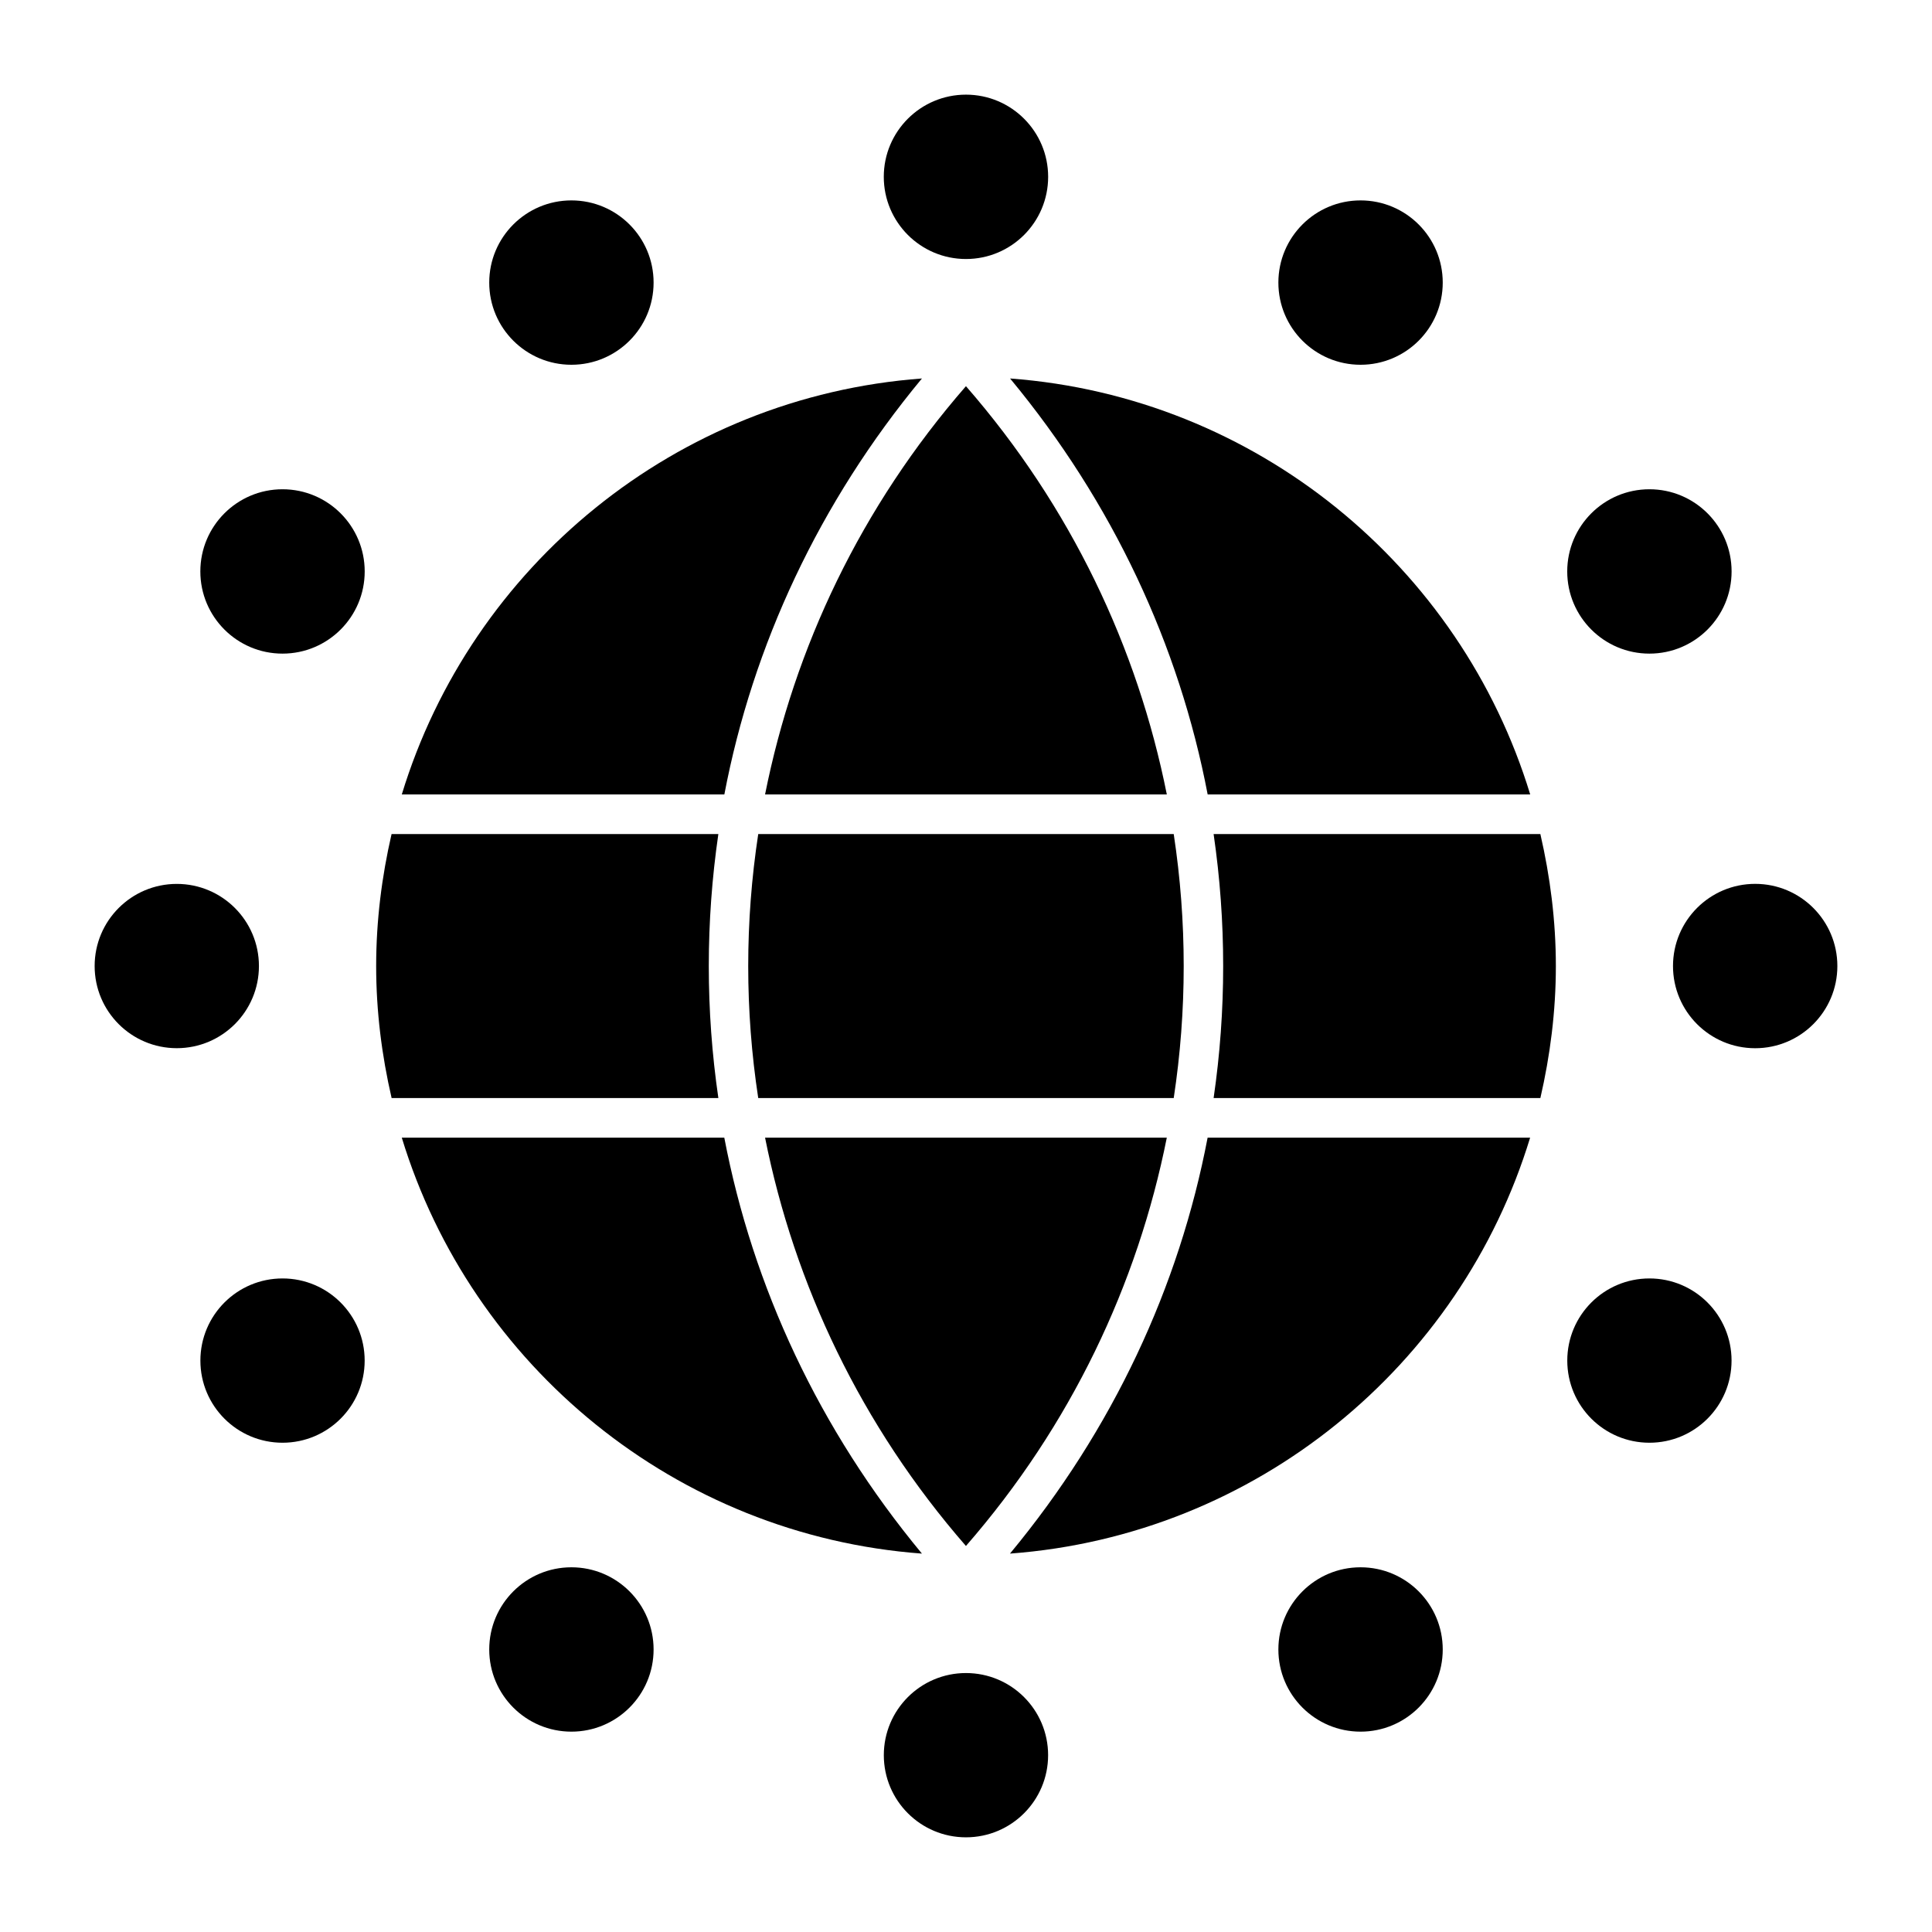
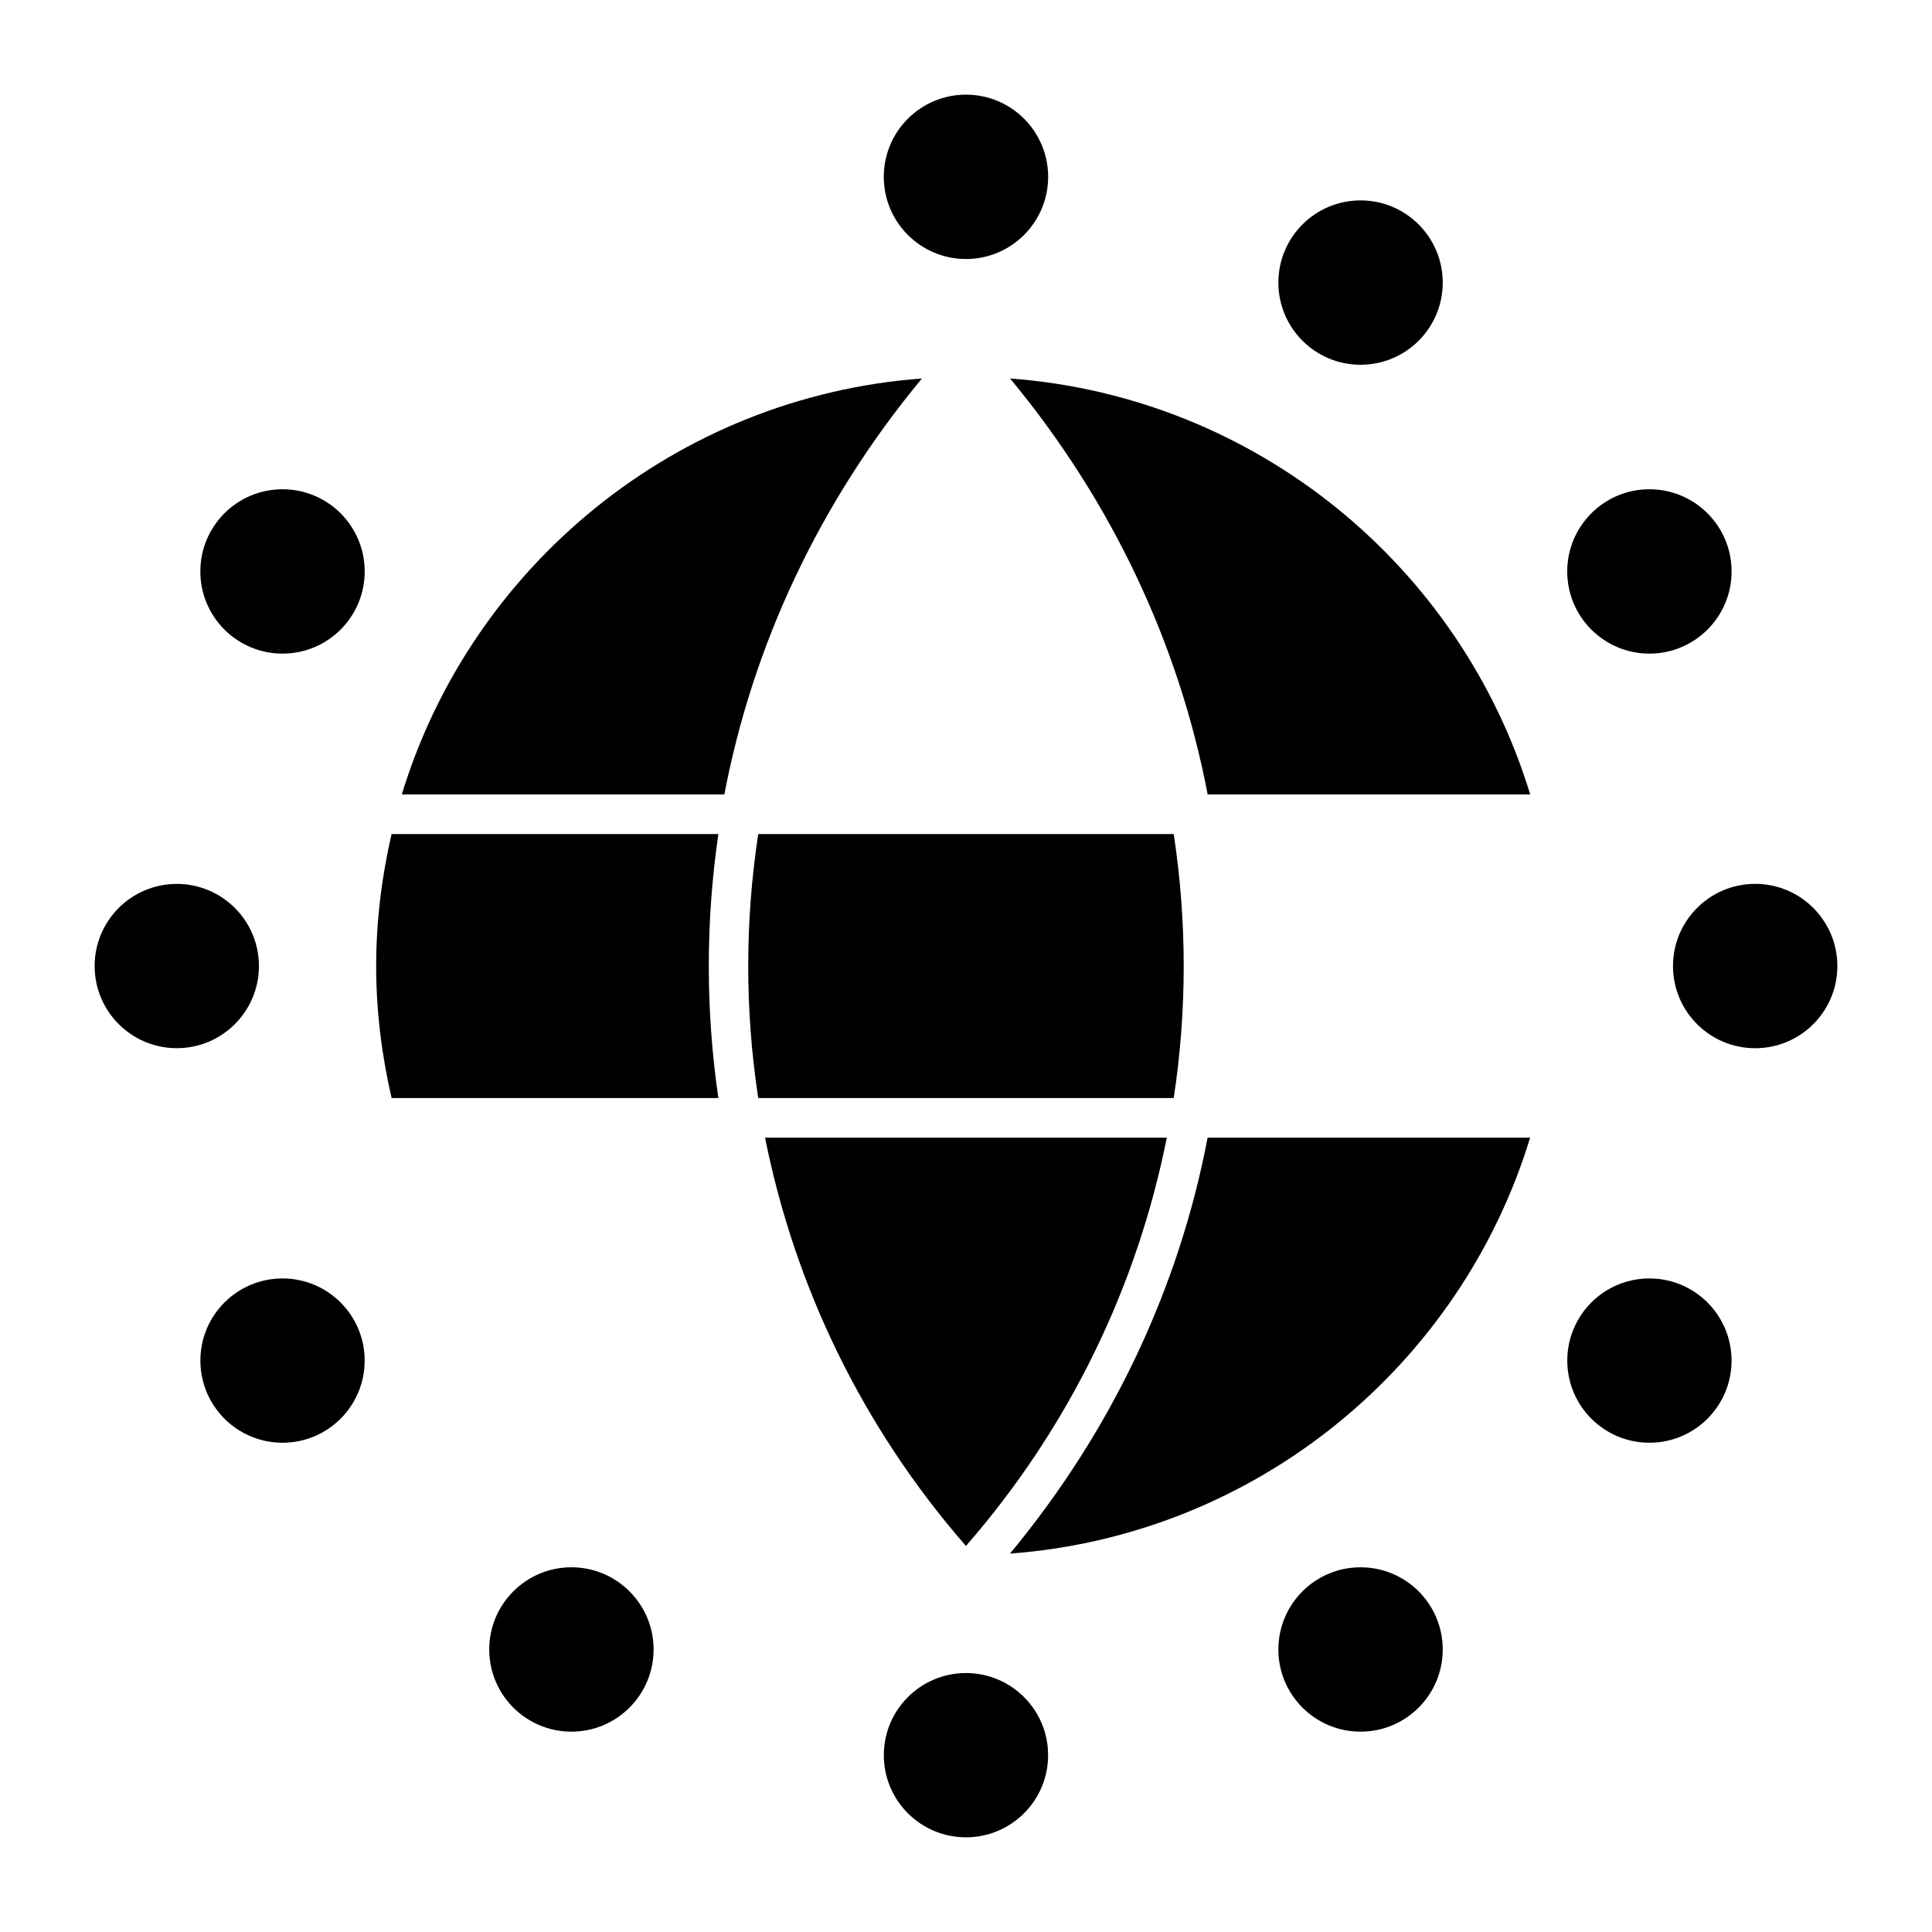
<svg xmlns="http://www.w3.org/2000/svg" fill="#000000" width="800px" height="800px" version="1.1" viewBox="144 144 512 512">
  <g>
    <path d="m453.22 445.49h-106.47c7.758 38.867 25.402 76.266 53.234 108.21 27.848-31.961 45.48-69.348 53.234-108.21z" />
    <path d="m455.05 365.04h-110.11c-3.539 23.195-3.539 46.77 0 69.957h110.11c3.527-23.188 3.527-46.758 0-69.957z" />
    <path d="m334.37 365.04h-86.602c-2.594 11.262-4.082 22.953-4.082 34.984 0 12.027 1.5 23.723 4.094 34.973h86.594c-3.383-23.207-3.383-46.738-0.004-69.957z" />
-     <path d="m346.75 354.54h106.47c-7.758-38.867-25.391-76.254-53.234-108.2-27.84 31.949-45.484 69.328-53.238 108.2z" />
-     <path d="m465.62 365.04c3.379 23.219 3.379 46.75 0 69.957h86.594c2.594-11.25 4.106-22.945 4.106-34.973 0-12.027-1.512-23.723-4.106-34.984z" />
    <path d="m549.52 354.54c-18.43-60.488-72.633-105.39-137.84-110.24 27.27 32.895 44.84 70.797 52.363 110.24z" />
    <path d="m388.32 244.3c-65.211 4.848-119.41 49.75-137.84 110.24h85.48c7.516-39.441 25.094-77.355 52.363-110.24z" />
-     <path d="m388.32 555.72c-27.27-32.883-44.848-70.785-52.375-110.23h-85.469c18.441 60.488 72.633 105.39 137.84 110.23z" />
    <path d="m411.66 555.72c65.211-4.84 119.41-49.742 137.84-110.23h-85.469c-7.516 39.445-25.105 77.344-52.375 110.23z" />
    <path d="m421.77 190.86c0 12.031-9.75 21.781-21.777 21.781-12.027 0-21.781-9.75-21.781-21.781 0-12.027 9.754-21.777 21.781-21.777 12.027 0 21.777 9.75 21.777 21.777" />
-     <path d="m317.21 218.89c0 12.027-9.754 21.777-21.781 21.777-12.027 0-21.777-9.75-21.777-21.777 0-12.031 9.75-21.781 21.777-21.781 12.027 0 21.781 9.75 21.781 21.781" />
    <path d="m240.65 295.44c0 12.027-9.75 21.777-21.781 21.777-12.027 0-21.777-9.75-21.777-21.777s9.75-21.781 21.777-21.781c12.031 0 21.781 9.754 21.781 21.781" />
    <path d="m212.62 400.01c0 12.023-9.746 21.77-21.77 21.77-12.023 0-21.77-9.746-21.77-21.77 0-12.02 9.746-21.766 21.77-21.766 12.023 0 21.77 9.746 21.77 21.766" />
    <path d="m240.64 504.57c0 12.023-9.746 21.77-21.77 21.77-12.02 0-21.766-9.746-21.766-21.77 0-12.023 9.746-21.77 21.766-21.77 12.023 0 21.77 9.746 21.77 21.77" />
    <path d="m317.21 581.13c0 12.027-9.754 21.777-21.781 21.777-12.027 0-21.777-9.75-21.777-21.777s9.75-21.781 21.777-21.781c12.027 0 21.781 9.754 21.781 21.781" />
    <path d="m421.76 609.14c0 12.023-9.746 21.77-21.77 21.77-12.023 0-21.77-9.746-21.77-21.77 0-12.02 9.746-21.766 21.77-21.766 12.023 0 21.77 9.746 21.77 21.766" />
    <path d="m526.34 581.13c0 12.027-9.75 21.777-21.781 21.777-12.027 0-21.777-9.75-21.777-21.777s9.75-21.781 21.777-21.781c12.031 0 21.781 9.754 21.781 21.781" />
    <path d="m602.88 504.57c0 12.023-9.746 21.77-21.766 21.77-12.023 0-21.77-9.746-21.77-21.77 0-12.023 9.746-21.77 21.77-21.77 12.02 0 21.766 9.746 21.766 21.77" />
    <path d="m630.92 400.01c0 12.031-9.75 21.781-21.781 21.781-12.027 0-21.777-9.75-21.777-21.781 0-12.027 9.75-21.777 21.777-21.777 12.031 0 21.781 9.75 21.781 21.777" />
    <path d="m602.89 295.44c0 12.027-9.75 21.777-21.777 21.777-12.031 0-21.781-9.75-21.781-21.777s9.75-21.781 21.781-21.781c12.027 0 21.777 9.754 21.777 21.781" />
    <path d="m526.34 218.89c0 12.027-9.75 21.777-21.781 21.777-12.027 0-21.777-9.75-21.777-21.777 0-12.031 9.75-21.781 21.777-21.781 12.031 0 21.781 9.75 21.781 21.781" />
  </g>
</svg>